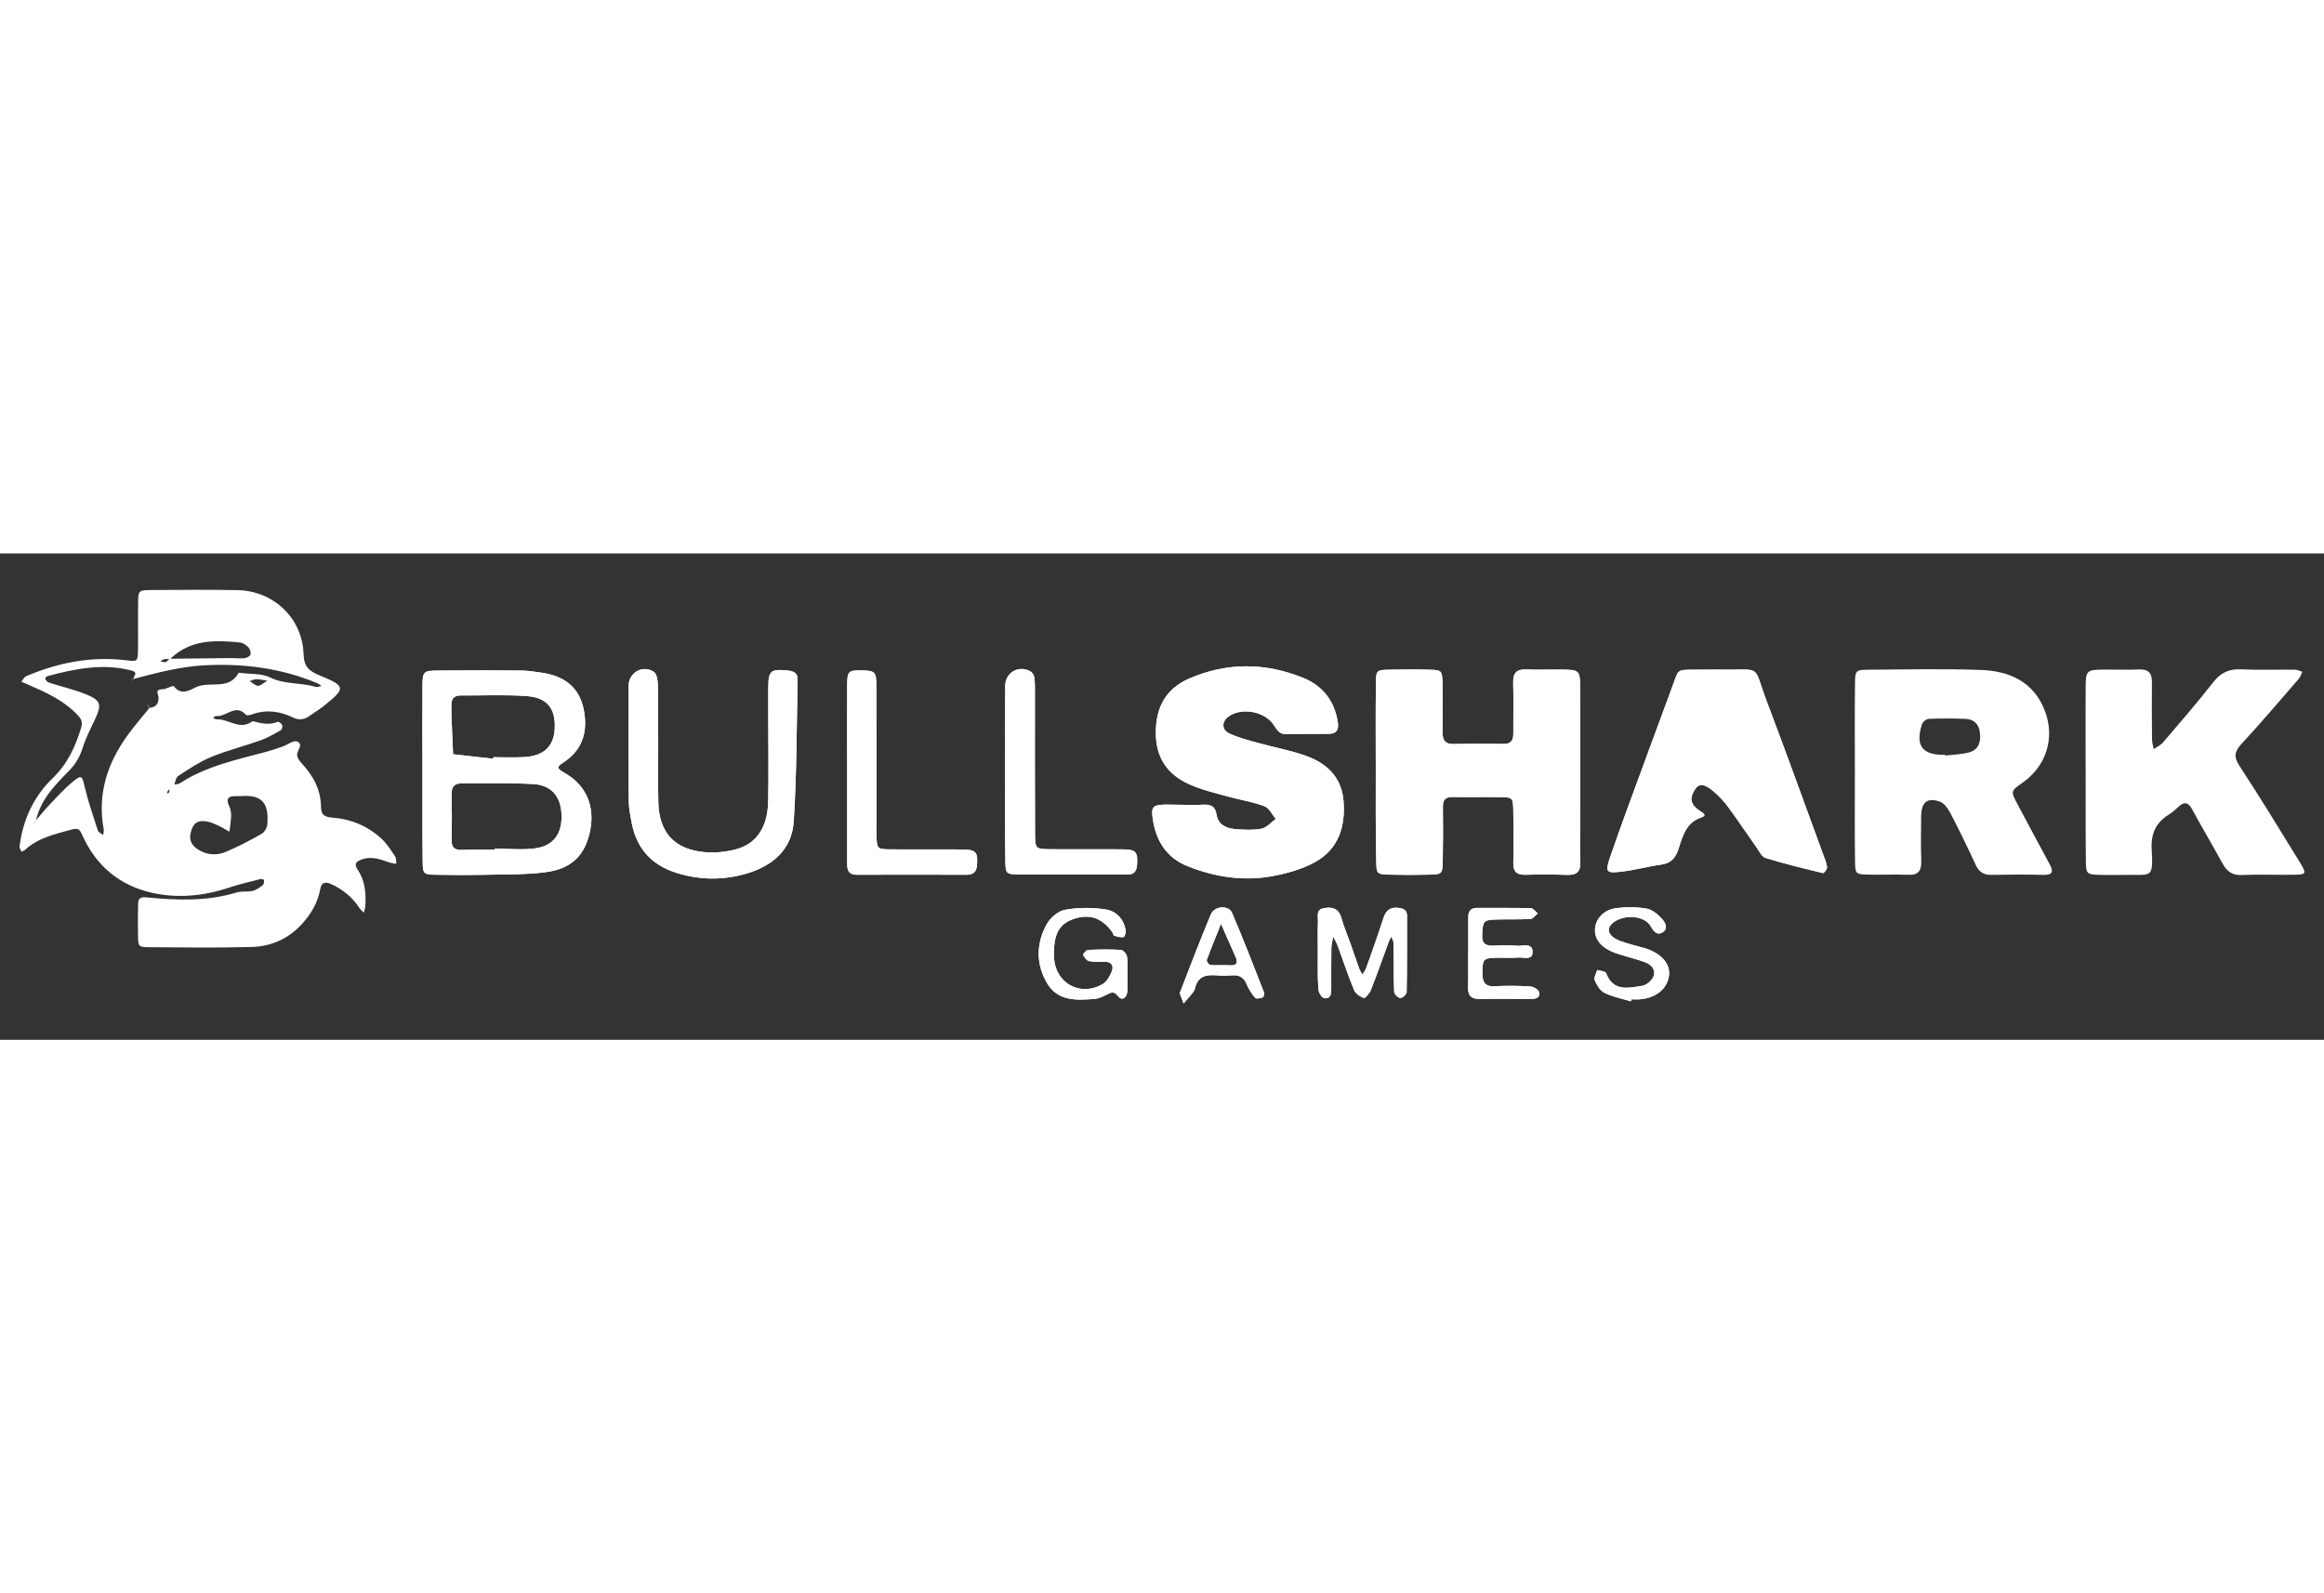
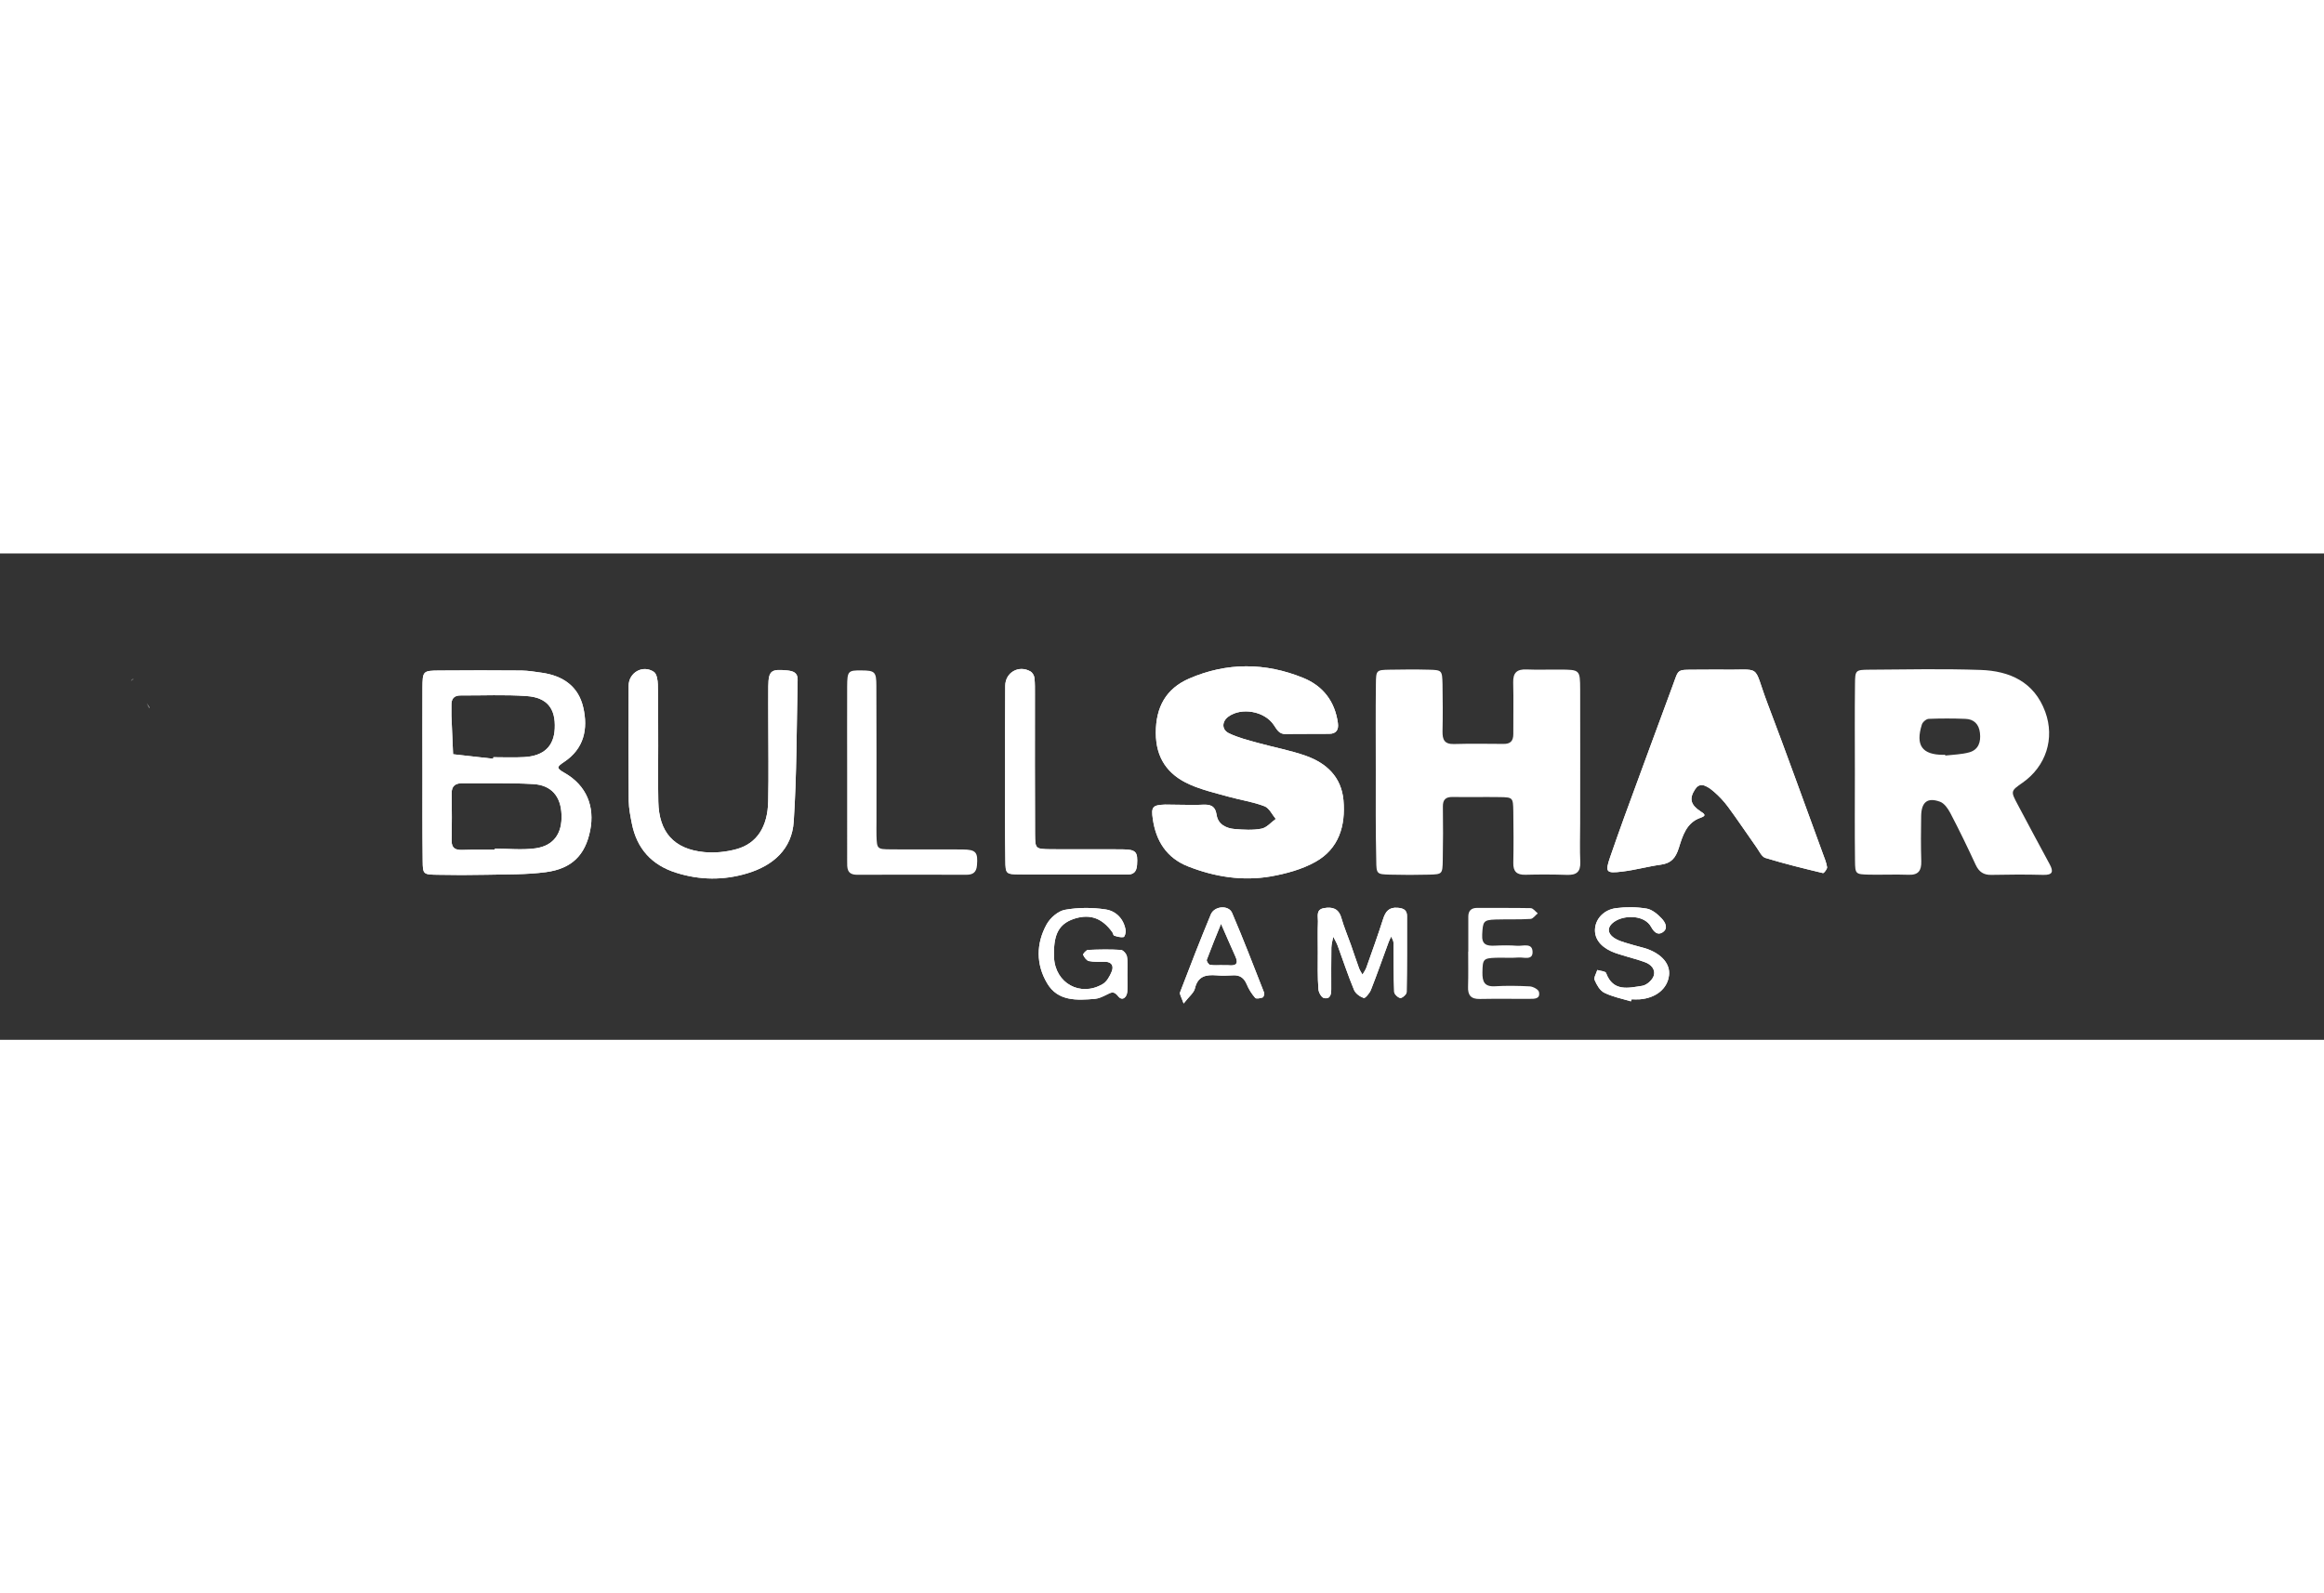
<svg xmlns="http://www.w3.org/2000/svg" version="1.1" id="Слой_1" x="0px" y="0px" viewBox="0 0 1956.8 409.6" style="enable-background:new 0 0 1956.8 409.6;" xml:space="preserve" width="140" height="96">
  <rect x="0" y="0" width="1956.8" height="409.6" fill="#333333" stroke="none" />
  <style type="text/css">
	.st0{fill:#FFFFFF;}
</style>
  <g>
-     <path class="st0" d="M146.2,194.6c1.7-0.3,3.7-0.1,5-0.9c22.4-14.7,48.2-20,73.5-26.8c4.4-1.2,8.7-2.7,13-4.2   c4.3-1.5,9.5-5.6,12.5-4.3c5.9,2.5-0.6,7.7,0,11.7c0.4,2.5,2.3,5.1,4.1,7c9.7,10.4,15.9,22.3,16,36.7c0,6.9,3.7,8.2,9.7,8.7   c15.8,1.2,29.9,7.2,41.5,18c4.5,4.2,7.8,9.6,11.2,14.7c1.1,1.6,0.7,4.1,1,6.2c-2-0.4-4.1-0.6-6-1.2c-7.6-2.7-15.1-5.5-23.3-2.4   c-4.4,1.6-6.6,3.5-3.2,8.6c6.3,9.4,7.2,20.2,6.3,31.2c-0.1,1.7-0.8,3.3-1.2,4.9c-1.1-1.2-2.5-2.2-3.4-3.5   c-6-9.4-14.3-16.2-24.4-20.7c-4.5-2-7.8-1.3-8.8,4.1c-2.1,11.6-7.7,21.2-15.6,29.8c-11.5,12.5-26,18.8-42.4,19.2   c-28.5,0.8-57.1,0.4-85.7,0.2c-9.4-0.1-9.6-0.4-9.8-9.6c-0.2-9.1-0.1-18.2,0.1-27.3c0.1-3.9,1.9-5.6,6.6-5.1   c25.6,2.5,51.2,3.6,76.3-4.1c4.2-1.3,9.2-0.3,13.5-1.3c3.1-0.7,6-2.9,8.6-4.9c0.9-0.7,1-2.8,1-4.3c0-0.3-2.1-1-3-0.8   c-8.8,2.3-17.7,4.3-26.4,7.2c-21.6,7.2-43.8,9.3-65.7,4.2c-27-6.3-46.7-23-58-48.6c-2.3-5.1-3.6-6-9.6-4.3   c-13.8,3.8-27.7,6.9-38.6,17c-0.8,0.7-2,1-3.1,1.4c-0.5-1.5-1.6-3.1-1.4-4.5c2.7-22.2,11.9-42,27.8-57.3   c12.6-12.1,19-26.3,23.9-42.1c1.4-4.6,0.7-7.3-2.3-10.5c-11.9-13-27.6-19.9-43.3-26.7c-1.6-0.7-3.1-1.4-4.7-2   c1.4-1.6,2.5-4,4.3-4.7C49,91.9,76.7,86.5,105.8,89.9c10,1.2,10.2,1.3,10.4-8.7c0.2-13.1-0.1-26.2,0.1-39.3   c0.1-10.8,0.3-11,11.7-11.1c24-0.1,48-0.4,72,0.1c30.3,0.6,54.6,23.5,55.6,53.8c0.3,10.7,4.6,14.3,13.3,17.9   c22.5,9.2,22.5,10.9,3.4,26.1c-3.5,2.8-7.5,5.1-11.2,7.8c-4.5,3.3-9,4.3-14.3,1.7c-11.2-5.4-22.8-7-34.8-2.6   c-1.5,0.6-4.2,1.1-4.9,0.3c-8.8-9.8-16.6,2-24.9,1c-0.9-0.1-1.9,1-2.9,1.5c1,0.5,2.1,1.3,3,1.3c10.2-0.6,19.8,9.8,30.4,1.5   c7,1.9,14,3.6,21.2,0.6c0.8-0.3,3.2,1.4,3.7,2.7c0.5,1.2-0.1,3.8-1.1,4.3c-5.4,3.1-10.8,6.3-16.6,8.4c-13.9,5-28.4,8.6-42.1,14.2   c-9.9,4.1-18.9,10.3-27.9,16.1c-1.9,1.2-2.2,4.8-3.2,7.3c-1.2,1.1-2.4,2.3-3.6,3.4c-0.8,0.8-1.6,1.5-2.2,2.4c-0.3,0.4,0,1.1,0,1.6   c0.5-0.4,1.3-0.6,1.5-1.1c0.3-1.1,0.3-2.2,0.4-3.4C143.8,196.8,145,195.7,146.2,194.6z M142.8,88.7c17.1-0.2,34.1-0.4,51.2-0.6   c4,0,8,0.5,11.9,0.1c1.8-0.2,4.6-1.6,5-3.1c0.5-1.8-0.4-4.6-1.7-6c-1.9-1.9-4.6-3.9-7.1-4.1c-21.2-2.2-42.1-2.6-58.9,14   c-1.6,0-3.2-0.3-4.8,0c-1.2,0.2-2.2,1.2-3.4,1.8c1.5,0.3,3.1,1,4.4,0.7C140.7,91.1,141.7,89.6,142.8,88.7z M125.6,130.1   c5.4-0.5,8-3.1,7.9-8.9c0-2.2-3.6-6.9,3.2-6.8c3.3,0,8.9-3.6,9.7-2.6c6.1,8,12.9,3.6,18.5,0.9c11.5-5.6,27.7,3,35.9-12   c0.1-0.3,1.1-0.2,1.7-0.1c8.5,1.1,17.9,0.3,25.1,3.9c12.4,6.1,25.8,4,38.2,7.9c1.4,0.4,3.3-0.5,4.9-0.8c-1.2-0.8-2.2-1.7-3.5-2.3   c-30.5-12.8-62.3-16.8-95.1-15.1c-20.6,1.1-40.3,6.4-60.1,11.6l0.4,0.4c-0.6-2.5,4.8-5.9-1.7-7.6c-24.1-6.3-47.4-1.5-70.7,4.7   c-0.9,0.2-2.2,2-2.1,2.2c0.8,1.2,1.8,2.8,3.1,3.2c10.8,3.5,22,6,32.4,10.3c11.5,4.8,12.2,8.7,7,19.8c-3.8,8.2-8.1,16.3-10.8,24.9   c-2.5,7.8-6.1,14-12,19.9c-12,12-23.9,24.5-27.5,42.1c-0.4,0.2-0.9,0.3-1.3,0.6c-0.2,0.2-0.2,0.6-0.3,0.9c0.4-0.6,0.8-1.3,1.3-1.9   c4-4.6,7.8-9.4,12-13.8c6.2-6.5,12.3-13.3,19.3-19.1c7.6-6.3,8-5.3,10.1,3.8c3,12.6,7.2,24.9,11.2,37.2c0.5,1.5,3,2.5,4.5,3.7   c0.1-1.6,0.7-3.4,0.4-4.9c-5.5-29.8,3.2-56,20.7-79.9c5.7-7.8,12-15,18.1-22.5L125.6,130.1z M202.6,204.4c-1.1,0-2.8,0-4.5,0   c-6.5-0.1-7.8,2.7-5.1,8.4c1.2,2.5,1.7,5.5,1.6,8.3c-0.1,4.4-0.9,8.8-1.4,13.2c-3.4-1.9-6.7-3.9-10.2-5.5c-2.5-1.2-5.2-2.3-7.9-2.9   c-8.6-1.8-12.6,1-14.6,9.5c-1.5,6.5,1.3,10.9,6.7,14.2c7.4,4.5,15.4,4.9,23,1.7c10.4-4.4,20.5-9.7,30.3-15.3c2.3-1.3,4.4-5.1,4.6-8   C226.8,207.7,218.1,203.1,202.6,204.4z M225.1,107.2c-4.6-0.7-6.9-1.4-9.2-1.3c-1.9,0.1-3.8,1-5.7,1.6c2.3,1.4,4.4,3.6,6.9,4   C218.8,111.8,220.9,109.6,225.1,107.2z" />
    <path class="st0" d="M125.9,129.8c-0.8-1.3-1.6-2.5-2.4-3.8c0.7,1.4,1.4,2.7,2.1,4.1L125.9,129.8z" />
    <path class="st0" d="M111.9,105.7c-0.6,0.6-1.1,1.1-1.7,1.7c0.2-0.3,0.3-0.7,0.6-0.9c0.5-0.2,1-0.3,1.5-0.4   C112.3,106.1,111.9,105.7,111.9,105.7z" />
  </g>
  <path class="st0" d="M1561.8,184.3c0-24.8-0.2-49.7,0.1-74.5c0.1-11.4,0.5-11.8,11.7-11.9c31.3-0.2,62.6-0.9,93.9,0.2  c24.6,0.8,45.3,10,54.6,35.3c8.2,22.5,0.6,45.8-19,59.6c-10.2,7.1-10.2,7.2-4.3,18.3c8.9,16.8,17.9,33.6,27,50.4  c3.4,6.3,2.6,9.2-5.4,9c-14.5-0.4-29-0.3-43.5,0c-6.7,0.2-10.6-2.5-13.4-8.5c-6.8-14.7-13.8-29.2-21.3-43.5c-2-3.8-5.1-8.3-8.7-9.6  c-10.6-3.9-15.7,0.3-15.9,12c-0.2,12.7-0.3,25.4,0.1,38.1c0.2,7.9-2.4,11.8-10.9,11.4c-11-0.4-22,0.1-33-0.1  c-11.4-0.3-11.8-0.4-11.9-11.7C1561.6,234,1561.8,209.2,1561.8,184.3z M1637.8,169.5c0,0.2,0.1,0.5,0.1,0.7  c6.8-0.8,13.7-0.9,20.2-2.7c7.9-2.2,9.9-8.9,9-16.4c-0.8-7.2-5-11.6-12.3-11.8c-10.3-0.4-20.6-0.4-30.9,0c-2,0.1-5.1,2.7-5.7,4.8  c-5.5,17.5,0.2,25.4,17.9,25.5C1636.7,169.5,1637.2,169.5,1637.8,169.5z" />
-   <path class="st0" d="M1158.4,182.5c0-24.2-0.2-48.5,0.1-72.7c0.1-11.5,0.4-11.7,11.6-11.9c11-0.2,22-0.3,33,0  c11,0.3,11.2,0.5,11.5,12.2c0.2,13.3,0.3,26.6,0,39.8c-0.1,6.9,1.6,10.8,9.6,10.6c13.9-0.4,27.8-0.2,41.7-0.1  c5.8,0.1,8.3-2.4,8.3-8.3c-0.1-14.4,0.3-28.9-0.1-43.3c-0.2-8.3,3-11.4,11.2-11.1c9.2,0.4,18.5,0,27.8,0.1  c17.2,0.1,17.3,0.1,17.4,16.7c0.1,37.5,0,75,0,112.5c0,11-0.4,21.9,0.1,32.9c0.3,8.4-3.3,11.1-11.4,10.8  c-11.6-0.4-23.2-0.4-34.7-0.1c-7.4,0.2-10.5-2.7-10.3-10.1c0.3-14.4,0.2-28.9,0-43.3c-0.2-11.6-0.4-11.8-11.2-12  c-13.3-0.2-26.6,0.1-39.9-0.1c-5.9-0.1-8.3,2.3-8.2,8.2c0.2,15,0.2,30-0.1,45c-0.2,11.7-0.4,11.9-11.4,12.2c-11,0.3-22,0.3-33,0  c-11.2-0.3-11.5-0.5-11.6-11.9C1158.2,233.3,1158.4,207.9,1158.4,182.5z" />
-   <path class="st0" d="M1756.1,183.9c0-23.1-0.1-46.2,0-69.3c0.1-16.7,0.2-16.7,17.5-16.8c9.3,0,18.6,0.3,27.8-0.1  c7.4-0.3,10.5,3,10.5,10.2c-0.1,16.2-0.1,32.4,0.1,48.5c0,2.8,0.9,5.6,1.4,8.4c2.7-1.9,5.9-3.3,7.9-5.7  c14.3-16.7,28.7-33.3,42.2-50.6c6.4-8.2,13.4-11.4,23.6-10.9c15,0.7,30.1,0.1,45.2,0.3c2.1,0,4.1,1.1,6.2,1.7  c-0.9,2-1.5,4.3-2.9,5.9c-15.9,18.4-31.6,36.9-48.1,54.7c-6.2,6.7-6.9,11.1-1.7,19c17.4,26.5,33.9,53.7,50.6,80.8  c6,9.8,5.6,10.4-5.2,10.6c-14.5,0.2-29-0.4-43.5,0.2c-8.2,0.4-12.8-3.1-16.4-9.8c-8.3-15.2-17.2-30.1-25.4-45.3  c-3.3-6.1-6.7-7.1-11.8-2.2c-2.5,2.4-5.2,4.7-8.1,6.5c-10.7,6.8-15,15.7-14.3,29c1.3,25,0.2,21.4-21.2,21.7  c-7.5,0.1-15.1,0.2-22.6,0c-10.9-0.4-11.5-0.8-11.6-12.1C1756,233.6,1756.2,208.8,1756.1,183.9z" />
  <path class="st0" d="M996.9,211.7c5.2,0,10.4,0.2,15.6-0.1c6.4-0.3,10.7,0.7,11.9,8.6c1.1,7.8,7.9,11.3,15.2,11.9  c7.5,0.6,15.2,1.1,22.5-0.3c4.4-0.8,8.1-5.3,12.1-8.2c-3.1-3.7-5.5-9.2-9.5-10.7c-9.6-3.7-20.1-5.2-30.1-8  c-11.1-3.1-22.5-5.7-33-10.4c-18.4-8.2-28.4-22.2-28.4-43.5c0-21.5,8.5-37.1,28-45.6c31.8-13.8,64.2-13.6,96.1-0.6  c16.7,6.8,26.7,19.8,29.2,38c0.8,5.7-1.4,9.1-7.3,9.1c-12.2,0.2-24.3-0.1-36.5,0.2c-5.8,0.2-7.5-3.8-10.2-7.7  c-7.8-11.7-27.4-15-38.3-6.9c-5.5,4.1-5.7,11,0.7,14c7.7,3.7,16.2,5.8,24.5,8.1c13.3,3.7,27.1,6.2,40.1,10.8  c17.4,6.2,29.9,17.8,31.7,37.4c1.9,21.6-3.9,41-23.7,52c-11.3,6.3-24.6,9.9-37.5,12.2c-23.8,4.1-47.3,0.4-69.8-8.5  c-17.9-7.1-26.8-21.3-29.5-39.6c-1.6-10.6-0.2-12,10.4-12.4C986.5,211.5,991.7,211.7,996.9,211.7z" />
  <path class="st0" d="M1447.6,97.8c37.4,0.9,27.5-6.2,40.6,28.4c16,42,31.1,84.3,46.6,126.5c1.4,3.8,3,7.6,3.6,11.5  c0.2,1.5-2.6,5.1-3.4,5c-16.3-3.9-32.6-7.9-48.6-12.8c-3.1-1-5.2-5.8-7.5-9c-8-11.3-15.7-22.9-23.9-34c-3.4-4.6-7.4-8.9-11.8-12.7  c-8-6.9-12.6-7.3-16-2c-5.1,7.8-3.7,13,4.6,18.5c2.3,1.5,6,3.4,0.3,5.3c-12.3,4.1-15.4,15.6-18.6,25.7c-2.7,8.4-6.4,12.7-15.1,13.9  c-10.9,1.5-21.5,4.5-32.4,5.8c-13.8,1.7-14.6,0.5-10.3-12.1c3.9-11.4,8-22.8,12.1-34.2c13.5-36.8,27-73.6,40.6-110.3  c5.3-14.2,3-13.3,19.7-13.4C1434.9,97.8,1441.3,97.8,1447.6,97.8z" />
  <path class="st0" d="M355.7,184.5c0-23.6-0.1-47.3,0-70.9c0.1-14.6,0.3-14.9,14.2-15c23.1-0.2,46.3-0.2,69.4,0  c5.7,0.1,11.5,1.1,17.2,1.9c17.6,2.6,30.5,11.4,34.6,29.2c4.2,18.2,0.6,34.7-16,45.8c-6.6,4.4-6.8,5.3,0.4,9.4  c18.3,10.5,25.5,28.2,21.4,48.5c-4.1,20.5-15.3,32.1-37.3,35c-16.5,2.2-33.4,1.8-50.1,2.2c-13.9,0.3-27.8,0.3-41.6,0  c-11.5-0.2-11.9-0.5-12-11.7C355.6,234.1,355.7,209.3,355.7,184.5z M416.6,249.5c0-0.3,0-0.6,0-0.9c11.5,0,23.2,1.3,34.5-0.3  c15.2-2.2,22.3-12.6,21.7-28.2c-0.5-15.5-8.5-25.1-24.1-25.9c-19.5-1.1-39.2-0.5-58.8-0.7c-6.1-0.1-9.8,1.9-9.6,8.8  c0.2,13.2,0.2,26.4,0,39.7c-0.1,6.3,3.3,7.8,8.7,7.7C398.2,249.4,407.4,249.5,416.6,249.5z M415.3,172.9c0-0.4,0.1-0.9,0.1-1.3  c8.6,0,17.3,0.4,25.9-0.1c16.6-0.9,25.1-9.1,25.8-24c0.8-16.8-6.3-26.2-23.7-27.4c-18.3-1.3-36.8-0.4-55.3-0.5c-6-0.1-8.2,2.9-8,8.5  c0.1,2.9-0.1,5.7,0,8.6c0.4,10.8,1,21.6,1.4,32.4C392.9,170.3,404.1,171.6,415.3,172.9z" />
  <path class="st0" d="M554.2,162.2c0,15.6-0.2,31.2,0.1,46.8c0.5,25.7,13.1,40,38.5,42.5c9,0.9,18.7-0.1,27.4-2.5  c17.2-4.8,26.2-18.9,26.6-40.2c0.5-22.5,0.1-45.1,0.1-67.6c0-9.8-0.1-19.7,0-29.5c0.2-12.9,2.4-14.5,15.7-13.2c5.2,0.5,9.2,1.8,9,8  c-0.9,39.8-0.7,79.7-3.3,119.3c-1.5,23-17.1,37-39.1,43.6c-20,6-39.9,5.8-59.9-0.5c-20.6-6.5-33.1-20.3-37.3-41.5  c-1.2-6.2-2.5-12.5-2.6-18.8c-0.3-32.4-0.3-64.7-0.1-97.1c0-11.2,11.9-18,21.2-11.8c2.5,1.6,3.3,7,3.4,10.6  C554.3,127.6,554.1,144.9,554.2,162.2C554.2,162.2,554.2,162.2,554.2,162.2z" />
  <path class="st0" d="M846.3,184.2c0-24.3-0.1-48.5,0.1-72.8c0.1-11.3,11.6-17.7,21.3-12c1.7,1,3.1,3.5,3.3,5.5  c0.5,4.6,0.4,9.2,0.4,13.8c0,39.3-0.1,78.6,0.1,117.8c0.1,12.2,0.4,12.4,12.8,12.6c20.3,0.2,40.6-0.1,60.8,0.1  c11.6,0.1,13,2.2,12.3,13c-0.4,5.8-2.8,8.4-8.6,8.2c-1.2,0-2.3,0-3.5,0c-29,0-57.9,0.1-86.9-0.1c-11.4-0.1-11.8-0.5-11.9-11.8  C846.1,233.9,846.3,209.1,846.3,184.2z" />
-   <path class="st0" d="M713.3,184.5c0-24.2-0.1-48.5,0-72.7c0.1-12.8,0.9-13.4,12-13.3c11.3,0.1,12.6,1.1,12.6,13  c0.2,38.1,0.1,76.1,0.1,114.2c0,4-0.1,8.1,0,12.1c0.4,11,0.5,11.3,12,11.4c20.2,0.2,40.5-0.1,60.7,0.1c11.2,0.1,12.8,2.5,11.9,13.4  c-0.5,5.9-3.4,7.9-8.9,7.9c-30.7-0.1-61.3-0.1-92,0c-8.9,0-8.4-5.9-8.4-11.7C713.3,234.1,713.3,209.3,713.3,184.5z" />
  <path class="st0" d="M1109.6,335.7c0-8.7-0.2-17.3,0.1-26c0.1-4.2-1.8-9.8,5.1-11c7-1.2,12.3,0.2,14.6,8.2  c2.2,7.7,5.4,15.2,8.1,22.8c2.3,6.5,4.4,13.1,6.8,19.6c0.7,1.9,1.9,3.6,2.9,5.4c1.1-2,2.6-3.9,3.3-6c4.8-13.6,9.7-27.1,14.1-40.9  c2-6.3,5-10,12.2-9.4c4.7,0.4,7.9,1.7,7.9,6.9c0,21.4,0.1,42.7-0.3,64.1c0,1.8-3.5,5-5.2,5c-1.9-0.1-5.2-3.2-5.3-5.1  c-0.6-13.8-0.4-27.7-0.6-41.6c0-1.7-1.3-3.4-1.9-5.1c-0.7,1.5-1.5,2.9-2.1,4.5c-5,13.5-9.7,27.1-15,40.5c-1.1,2.8-4.9,7.2-6,6.8  c-3.2-1.1-7-3.8-8.2-6.8c-5.1-12.2-9.2-24.8-13.8-37.3c-1-2.6-2.4-5-3.7-7.5c-0.6,3-1.5,6.1-1.6,9.2c-0.2,11.6-0.1,23.1-0.1,34.7  c0,4.2-0.5,9-6.2,7.7c-2.1-0.5-4.5-4.8-4.6-7.5C1109.3,356.6,1109.6,346.1,1109.6,335.7C1109.6,335.7,1109.6,335.7,1109.6,335.7z" />
  <path class="st0" d="M949.3,355.1c0,4.6,0.3,9.3-0.1,13.8c-0.4,5.2-4.4,8.3-7.7,4c-3.8-4.8-6-3.1-9.7-1.3c-3.1,1.5-6.4,3.2-9.7,3.5  c-15.3,1.3-31.4,2.2-40.4-13.1c-9.4-15.8-9.4-33.3-0.5-49.5c3-5.5,9.7-11.4,15.6-12.4c11.1-2,23-2,34.1-0.3  c8.8,1.3,15.4,8,16.9,17.6c0.3,1.9-0.8,5.5-1.8,5.7c-2.5,0.4-5.3-0.4-7.8-1.2c-0.8-0.2-1-2-1.6-2.9c-8.4-11.7-18.4-15.4-31-11.7  c-12.3,3.7-17.5,11.1-18.1,26.1c-0.1,2.3-0.1,4.6,0,6.9c1,21.6,22.1,33.4,40.9,22.4c3.5-2,6.1-6.7,7.7-10.7c1.7-4.2,0.3-8-5.4-8.1  c-4.6-0.1-9.4,0.3-13.8-0.6c-2-0.4-4-3.2-4.9-5.3c-0.3-0.7,2.6-4,4.1-4.1c9.2-0.4,18.5-0.6,27.7,0c1.9,0.1,4.8,3.4,5.1,5.6  C949.8,344.6,949.3,349.9,949.3,355.1C949.3,355.1,949.3,355.1,949.3,355.1z" />
-   <path class="st0" d="M1236.3,335.4c0-9.8,0-19.6,0-29.5c0-4.9,2.4-7.4,7.4-7.4c15.1,0.1,30.1-0.1,45.2,0.2c2,0.1,4,2.9,5.9,4.4  c-2,1.6-4,4.6-6.1,4.7c-9.8,0.6-19.7,0.2-29.5,0.5c-10.3,0.4-10.6,1.6-11.2,12.7c-0.5,8.5,3.8,9.6,10.5,9.3  c6.4-0.3,12.8-0.4,19.1,0.1c4.7,0.3,12.4-2.6,12.8,4.7c0.5,8-7.4,4.8-11.9,5.2c-6.3,0.5-12.7,0-19.1,0.2c-10.6,0.4-11,1.3-11.2,12.4  c-0.1,7.6,1.6,12.1,10.5,11.6c9.8-0.6,19.7-0.4,29.5,0.1c2.7,0.2,7.2,2.6,7.6,4.7c1.3,6.1-4,5.8-8,5.8c-13.9,0.1-27.8-0.2-41.7,0.1  c-7.6,0.2-10.3-3.2-10-10.4c0.3-9.8,0.1-19.6,0.1-29.5C1236.2,335.4,1236.3,335.4,1236.3,335.4z" />
  <path class="st0" d="M1373.2,377.2c-7.6-2.3-15.5-3.8-22.5-7.3c-3.6-1.8-6.3-6.6-8-10.6c-0.9-2.2,1.4-5.6,2.2-8.5  c2.6,0.8,6.8,1,7.4,2.5c5.9,16.1,18.9,12.6,30.6,10.8c3.6-0.6,8.3-4.7,9.5-8.3c1.8-5.5-2.2-9.8-7.7-11.7c-4.9-1.8-9.9-3.1-14.9-4.6  c-4.4-1.4-8.9-2.5-13.1-4.4c-10-4.6-14.6-11.7-13.6-19.9c1-8.1,7.7-15.2,17.7-16.5c8.5-1.1,17.3-1,25.7,0.4  c4.6,0.8,9.2,4.7,12.6,8.3c2.9,3.1,6.1,8.4,0.6,11.8c-4,2.5-7.1-0.4-9.4-4.6c-5.4-10-21.2-10.1-29.5-5.4c-8,4.5-8.4,11-0.2,15.5  c4.5,2.5,9.7,3.5,14.7,5.1c3.9,1.2,7.9,2,11.7,3.3c12.6,4.6,19.4,12.9,18.3,22.2c-1.3,11.2-10.9,19.1-24.6,20.2  c-2.3,0.2-4.6,0-6.9,0C1373.6,376,1373.4,376.6,1373.2,377.2z" />
  <path class="st0" d="M996.6,379c-1.9-5.5-3.6-7.9-3-9.4c8.4-22,16.9-43.9,25.9-65.6c3-7.2,15-8.1,17.9-1.3  c9.5,22.1,18.1,44.6,26.9,67c0.5,1.2-0.3,3.9-1.1,4.2c-2,0.7-5.4,1.4-6.3,0.4c-2.9-3.3-5.4-7.2-7.1-11.3c-2.3-5.5-5.8-8.1-11.8-7.7  c-4.6,0.3-9.2,0.4-13.8,0c-8.9-0.7-15.7,0.7-18.1,11.1C1005.2,370.1,1001.2,373.1,996.6,379z M1029.1,346.7c0,0,0,0.1,0,0.1  c1.7,0,3.5-0.1,5.2,0c5.9,0.6,8.9-0.9,5.9-7.4c-4.1-9.1-8.1-18.3-12.1-27.5c-4.1,10.1-8.2,20.1-12,30.3c-0.4,1,1.5,4,2.6,4.2  C1022.1,347.1,1025.6,346.7,1029.1,346.7z" />
  <path class="st0" d="M1158.4,182.5c0-24.2-0.2-48.5,0.1-72.7c0.1-11.5,0.4-11.7,11.6-11.9c11-0.2,22-0.3,33,0  c11,0.3,11.2,0.5,11.5,12.2c0.2,13.3,0.3,26.6,0,39.8c-0.1,6.9,1.6,10.8,9.6,10.6c13.9-0.4,27.8-0.2,41.7-0.1  c5.8,0.1,8.3-2.4,8.3-8.3c-0.1-14.4,0.3-28.9-0.1-43.3c-0.2-8.3,3-11.4,11.2-11.1c9.2,0.4,18.5,0,27.8,0.1  c17.2,0.1,17.3,0.1,17.4,16.7c0.1,37.5,0,75,0,112.5c0,11-0.4,21.9,0.1,32.9c0.3,8.4-3.3,11.1-11.4,10.8  c-11.6-0.4-23.2-0.4-34.7-0.1c-7.4,0.2-10.5-2.7-10.3-10.1c0.3-14.4,0.2-28.9,0-43.3c-0.2-11.6-0.4-11.8-11.2-12  c-13.3-0.2-26.6,0.1-39.9-0.1c-5.9-0.1-8.3,2.3-8.2,8.2c0.2,15,0.2,30-0.1,45c-0.2,11.7-0.4,11.9-11.4,12.2c-11,0.3-22,0.3-33,0  c-11.2-0.3-11.5-0.5-11.6-11.9C1158.2,233.3,1158.4,207.9,1158.4,182.5z" />
  <path class="st0" d="M996.9,211.7c5.2,0,10.4,0.2,15.6-0.1c6.4-0.3,10.7,0.7,11.9,8.6c1.1,7.8,7.9,11.3,15.2,11.9  c7.5,0.6,15.2,1.1,22.5-0.3c4.4-0.8,8.1-5.3,12.1-8.2c-3.1-3.7-5.5-9.2-9.5-10.7c-9.6-3.7-20.1-5.2-30.1-8  c-11.1-3.1-22.5-5.7-33-10.4c-18.4-8.2-28.4-22.2-28.4-43.5c0-21.5,8.5-37.1,28-45.6c31.8-13.8,64.2-13.6,96.1-0.6  c16.7,6.8,26.7,19.8,29.2,38c0.8,5.7-1.4,9.1-7.3,9.1c-12.2,0.2-24.3-0.1-36.5,0.2c-5.8,0.2-7.5-3.8-10.2-7.7  c-7.8-11.7-27.4-15-38.3-6.9c-5.5,4.1-5.7,11,0.7,14c7.7,3.7,16.2,5.8,24.5,8.1c13.3,3.7,27.1,6.2,40.1,10.8  c17.4,6.2,29.9,17.8,31.7,37.4c1.9,21.6-3.9,41-23.7,52c-11.3,6.3-24.6,9.9-37.5,12.2c-23.8,4.1-47.3,0.4-69.8-8.5  c-17.9-7.1-26.8-21.3-29.5-39.6c-1.6-10.6-0.2-12,10.4-12.4C986.5,211.5,991.7,211.7,996.9,211.7z" />
  <path class="st0" d="M1447.6,97.8c37.4,0.9,27.5-6.2,40.6,28.4c16,42,31.1,84.3,46.6,126.5c1.4,3.8,3,7.6,3.6,11.5  c0.2,1.5-2.6,5.1-3.4,5c-16.3-3.9-32.6-7.9-48.6-12.8c-3.1-1-5.2-5.8-7.5-9c-8-11.3-15.7-22.9-23.9-34c-3.4-4.6-7.4-8.9-11.8-12.7  c-8-6.9-12.6-7.3-16-2c-5.1,7.8-3.7,13,4.6,18.5c2.3,1.5,6,3.4,0.3,5.3c-12.3,4.1-15.4,15.6-18.6,25.7c-2.7,8.4-6.4,12.7-15.1,13.9  c-10.9,1.5-21.5,4.5-32.4,5.8c-13.8,1.7-14.6,0.5-10.3-12.1c3.9-11.4,8-22.8,12.1-34.2c13.5-36.8,27-73.6,40.6-110.3  c5.3-14.2,3-13.3,19.7-13.4C1434.9,97.8,1441.3,97.8,1447.6,97.8z" />
  <path class="st0" d="M355.7,184.5c0-23.6-0.1-47.3,0-70.9c0.1-14.6,0.3-14.9,14.2-15c23.1-0.2,46.3-0.2,69.4,0  c5.7,0.1,11.5,1.1,17.2,1.9c17.6,2.6,30.5,11.4,34.6,29.2c4.2,18.2,0.6,34.7-16,45.8c-6.6,4.4-6.8,5.3,0.4,9.4  c18.3,10.5,25.5,28.2,21.4,48.5c-4.1,20.5-15.3,32.1-37.3,35c-16.5,2.2-33.4,1.8-50.1,2.2c-13.9,0.3-27.8,0.3-41.6,0  c-11.5-0.2-11.9-0.5-12-11.7C355.6,234.1,355.7,209.3,355.7,184.5z M416.6,249.5c0-0.3,0-0.6,0-0.9c11.5,0,23.2,1.3,34.5-0.3  c15.2-2.2,22.3-12.6,21.7-28.2c-0.5-15.5-8.5-25.1-24.1-25.9c-19.5-1.1-39.2-0.5-58.8-0.7c-6.1-0.1-9.8,1.9-9.6,8.8  c0.2,13.2,0.2,26.4,0,39.7c-0.1,6.3,3.3,7.8,8.7,7.7C398.2,249.4,407.4,249.5,416.6,249.5z M415.3,172.9c0-0.4,0.1-0.9,0.1-1.3  c8.6,0,17.3,0.4,25.9-0.1c16.6-0.9,25.1-9.1,25.8-24c0.8-16.8-6.3-26.2-23.7-27.4c-18.3-1.3-36.8-0.4-55.3-0.5c-6-0.1-8.2,2.9-8,8.5  c0.1,2.9-0.1,5.7,0,8.6c0.4,10.8,1,21.6,1.4,32.4C392.9,170.3,404.1,171.6,415.3,172.9z" />
  <path class="st0" d="M554.2,162.2c0,15.6-0.2,31.2,0.1,46.8c0.5,25.7,13.1,40,38.5,42.5c9,0.9,18.7-0.1,27.4-2.5  c17.2-4.8,26.2-18.9,26.6-40.2c0.5-22.5,0.1-45.1,0.1-67.6c0-9.8-0.1-19.7,0-29.5c0.2-12.9,2.4-14.5,15.7-13.2c5.2,0.5,9.2,1.8,9,8  c-0.9,39.8-0.7,79.7-3.3,119.3c-1.5,23-17.1,37-39.1,43.6c-20,6-39.9,5.8-59.9-0.5c-20.6-6.5-33.1-20.3-37.3-41.5  c-1.2-6.2-2.5-12.5-2.6-18.8c-0.3-32.4-0.3-64.7-0.1-97.1c0-11.2,11.9-18,21.2-11.8c2.5,1.6,3.3,7,3.4,10.6  C554.3,127.6,554.1,144.9,554.2,162.2C554.2,162.2,554.2,162.2,554.2,162.2z" />
  <path class="st0" d="M846.3,184.2c0-24.3-0.1-48.5,0.1-72.8c0.1-11.3,11.6-17.7,21.3-12c1.7,1,3.1,3.5,3.3,5.5  c0.5,4.6,0.4,9.2,0.4,13.8c0,39.3-0.1,78.6,0.1,117.8c0.1,12.2,0.4,12.4,12.8,12.6c20.3,0.2,40.6-0.1,60.8,0.1  c11.6,0.1,13,2.2,12.3,13c-0.4,5.8-2.8,8.4-8.6,8.2c-1.2,0-2.3,0-3.5,0c-29,0-57.9,0.1-86.9-0.1c-11.4-0.1-11.8-0.5-11.9-11.8  C846.1,233.9,846.3,209.1,846.3,184.2z" />
  <path class="st0" d="M713.3,184.5c0-24.2-0.1-48.5,0-72.7c0.1-12.8,0.9-13.4,12-13.3c11.3,0.1,12.6,1.1,12.6,13  c0.2,38.1,0.1,76.1,0.1,114.2c0,4-0.1,8.1,0,12.1c0.4,11,0.5,11.3,12,11.4c20.2,0.2,40.5-0.1,60.7,0.1c11.2,0.1,12.8,2.5,11.9,13.4  c-0.5,5.9-3.4,7.9-8.9,7.9c-30.7-0.1-61.3-0.1-92,0c-8.9,0-8.4-5.9-8.4-11.7C713.3,234.1,713.3,209.3,713.3,184.5z" />
  <path class="st0" d="M1109.6,335.7c0-8.7-0.2-17.3,0.1-26c0.1-4.2-1.8-9.8,5.1-11c7-1.2,12.3,0.2,14.6,8.2  c2.2,7.7,5.4,15.2,8.1,22.8c2.3,6.5,4.4,13.1,6.8,19.6c0.7,1.9,1.9,3.6,2.9,5.4c1.1-2,2.6-3.9,3.3-6c4.8-13.6,9.7-27.1,14.1-40.9  c2-6.3,5-10,12.2-9.4c4.7,0.4,7.9,1.7,7.9,6.9c0,21.4,0.1,42.7-0.3,64.1c0,1.8-3.5,5-5.2,5c-1.9-0.1-5.2-3.2-5.3-5.1  c-0.6-13.8-0.4-27.7-0.6-41.6c0-1.7-1.3-3.4-1.9-5.1c-0.7,1.5-1.5,2.9-2.1,4.5c-5,13.5-9.7,27.1-15,40.5c-1.1,2.8-4.9,7.2-6,6.8  c-3.2-1.1-7-3.8-8.2-6.8c-5.1-12.2-9.2-24.8-13.8-37.3c-1-2.6-2.4-5-3.7-7.5c-0.6,3-1.5,6.1-1.6,9.2c-0.2,11.6-0.1,23.1-0.1,34.7  c0,4.2-0.5,9-6.2,7.7c-2.1-0.5-4.5-4.8-4.6-7.5C1109.3,356.6,1109.6,346.1,1109.6,335.7C1109.6,335.7,1109.6,335.7,1109.6,335.7z" />
  <path class="st0" d="M949.3,355.1c0,4.6,0.3,9.3-0.1,13.8c-0.4,5.2-4.4,8.3-7.7,4c-3.8-4.8-6-3.1-9.7-1.3c-3.1,1.5-6.4,3.2-9.7,3.5  c-15.3,1.3-31.4,2.2-40.4-13.1c-9.4-15.8-9.4-33.3-0.5-49.5c3-5.5,9.7-11.4,15.6-12.4c11.1-2,23-2,34.1-0.3  c8.8,1.3,15.4,8,16.9,17.6c0.3,1.9-0.8,5.5-1.8,5.7c-2.5,0.4-5.3-0.4-7.8-1.2c-0.8-0.2-1-2-1.6-2.9c-8.4-11.7-18.4-15.4-31-11.7  c-12.3,3.7-17.5,11.1-18.1,26.1c-0.1,2.3-0.1,4.6,0,6.9c1,21.6,22.1,33.4,40.9,22.4c3.5-2,6.1-6.7,7.7-10.7c1.7-4.2,0.3-8-5.4-8.1  c-4.6-0.1-9.4,0.3-13.8-0.6c-2-0.4-4-3.2-4.9-5.3c-0.3-0.7,2.6-4,4.1-4.1c9.2-0.4,18.5-0.6,27.7,0c1.9,0.1,4.8,3.4,5.1,5.6  C949.8,344.6,949.3,349.9,949.3,355.1C949.3,355.1,949.3,355.1,949.3,355.1z" />
  <path class="st0" d="M1236.3,335.4c0-9.8,0-19.6,0-29.5c0-4.9,2.4-7.4,7.4-7.4c15.1,0.1,30.1-0.1,45.2,0.2c2,0.1,4,2.9,5.9,4.4  c-2,1.6-4,4.6-6.1,4.7c-9.8,0.6-19.7,0.2-29.5,0.5c-10.3,0.4-10.6,1.6-11.2,12.7c-0.5,8.5,3.8,9.6,10.5,9.3  c6.4-0.3,12.8-0.4,19.1,0.1c4.7,0.3,12.4-2.6,12.8,4.7c0.5,8-7.4,4.8-11.9,5.2c-6.3,0.5-12.7,0-19.1,0.2c-10.6,0.4-11,1.3-11.2,12.4  c-0.1,7.6,1.6,12.1,10.5,11.6c9.8-0.6,19.7-0.4,29.5,0.1c2.7,0.2,7.2,2.6,7.6,4.7c1.3,6.1-4,5.8-8,5.8c-13.9,0.1-27.8-0.2-41.7,0.1  c-7.6,0.2-10.3-3.2-10-10.4c0.3-9.8,0.1-19.6,0.1-29.5C1236.2,335.4,1236.3,335.4,1236.3,335.4z" />
  <path class="st0" d="M1373.2,377.2c-7.6-2.3-15.5-3.8-22.5-7.3c-3.6-1.8-6.3-6.6-8-10.6c-0.9-2.2,1.4-5.6,2.2-8.5  c2.6,0.8,6.8,1,7.4,2.5c5.9,16.1,18.9,12.6,30.6,10.8c3.6-0.6,8.3-4.7,9.5-8.3c1.8-5.5-2.2-9.8-7.7-11.7c-4.9-1.8-9.9-3.1-14.9-4.6  c-4.4-1.4-8.9-2.5-13.1-4.4c-10-4.6-14.6-11.7-13.6-19.9c1-8.1,7.7-15.2,17.7-16.5c8.5-1.1,17.3-1,25.7,0.4  c4.6,0.8,9.2,4.7,12.6,8.3c2.9,3.1,6.1,8.4,0.6,11.8c-4,2.5-7.1-0.4-9.4-4.6c-5.4-10-21.2-10.1-29.5-5.4c-8,4.5-8.4,11-0.2,15.5  c4.5,2.5,9.7,3.5,14.7,5.1c3.9,1.2,7.9,2,11.7,3.3c12.6,4.6,19.4,12.9,18.3,22.2c-1.3,11.2-10.9,19.1-24.6,20.2  c-2.3,0.2-4.6,0-6.9,0C1373.6,376,1373.4,376.6,1373.2,377.2z" />
  <path class="st0" d="M996.6,379c-1.9-5.5-3.6-7.9-3-9.4c8.4-22,16.9-43.9,25.9-65.6c3-7.2,15-8.1,17.9-1.3  c9.5,22.1,18.1,44.6,26.9,67c0.5,1.2-0.3,3.9-1.1,4.2c-2,0.7-5.4,1.4-6.3,0.4c-2.9-3.3-5.4-7.2-7.1-11.3c-2.3-5.5-5.8-8.1-11.8-7.7  c-4.6,0.3-9.2,0.4-13.8,0c-8.9-0.7-15.7,0.7-18.1,11.1C1005.2,370.1,1001.2,373.1,996.6,379z M1029.1,346.7c0,0,0,0.1,0,0.1  c1.7,0,3.5-0.1,5.2,0c5.9,0.6,8.9-0.9,5.9-7.4c-4.1-9.1-8.1-18.3-12.1-27.5c-4.1,10.1-8.2,20.1-12,30.3c-0.4,1,1.5,4,2.6,4.2  C1022.1,347.1,1025.6,346.7,1029.1,346.7z" />
</svg>